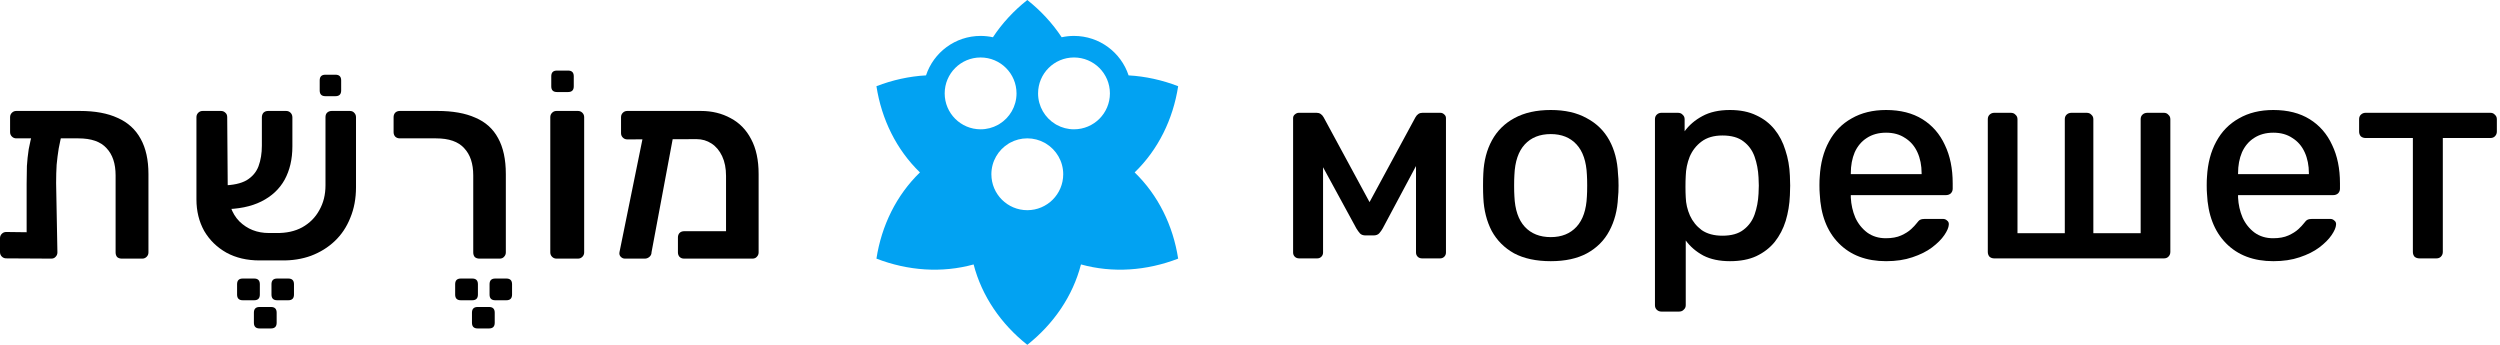
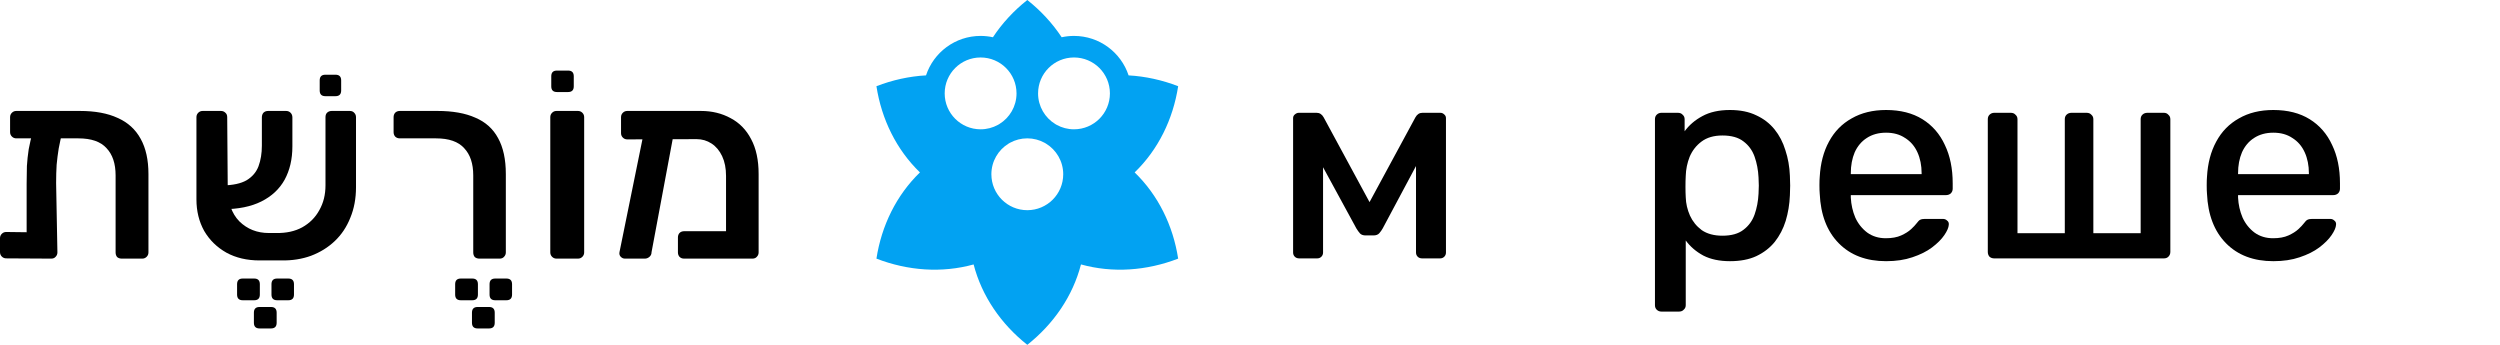
<svg xmlns="http://www.w3.org/2000/svg" width="174" height="24" viewBox="0 0 174 24" fill="none">
  <path d="M48.48 9.684L43.656 9.702C43.536 9.702 43.434 9.66 43.35 9.576C43.266 9.492 43.224 9.39 43.224 9.27V8.154C43.224 8.034 43.266 7.932 43.35 7.848C43.434 7.764 43.536 7.722 43.656 7.722H48.786C49.554 7.722 50.244 7.89 50.856 8.226C51.468 8.55 51.942 9.036 52.278 9.684C52.626 10.332 52.8 11.142 52.8 12.114V17.568C52.8 17.688 52.758 17.79 52.674 17.874C52.602 17.958 52.5 18 52.368 18H47.616C47.484 18 47.376 17.958 47.292 17.874C47.22 17.79 47.184 17.688 47.184 17.568V16.524C47.184 16.404 47.22 16.302 47.292 16.218C47.376 16.134 47.484 16.092 47.616 16.092H50.532V12.24C50.532 11.712 50.442 11.256 50.262 10.872C50.082 10.488 49.836 10.194 49.524 9.99C49.212 9.786 48.864 9.684 48.48 9.684ZM43.494 18C43.386 18 43.29 17.958 43.206 17.874C43.122 17.79 43.092 17.682 43.116 17.55L44.826 9.144C44.85 9.012 44.904 8.91 44.988 8.838C45.072 8.766 45.174 8.736 45.294 8.748L46.5 8.784C46.632 8.796 46.734 8.85 46.806 8.946C46.89 9.042 46.92 9.15 46.896 9.27L45.348 17.55C45.348 17.682 45.3 17.79 45.204 17.874C45.108 17.958 45 18 44.88 18H43.494Z" fill="black" />
  <path d="M38.732 18C38.612 18 38.51 17.958 38.426 17.874C38.342 17.79 38.3 17.688 38.3 17.568V8.154C38.3 8.034 38.342 7.932 38.426 7.848C38.51 7.764 38.612 7.722 38.732 7.722H40.226C40.346 7.722 40.448 7.764 40.532 7.848C40.616 7.932 40.658 8.034 40.658 8.154V17.568C40.658 17.688 40.616 17.79 40.532 17.874C40.448 17.958 40.346 18 40.226 18H38.732Z" fill="black" />
  <path d="M38.764 6.406C38.5 6.406 38.368 6.274 38.368 6.01V5.308C38.368 5.044 38.5 4.912 38.764 4.912H39.538C39.802 4.912 39.934 5.044 39.934 5.308V6.01C39.934 6.274 39.802 6.406 39.538 6.406H38.764Z" fill="black" />
  <path d="M33.37 18C33.238 18 33.13 17.964 33.046 17.892C32.974 17.808 32.938 17.7 32.938 17.568V12.204C32.938 11.388 32.728 10.758 32.308 10.314C31.9 9.858 31.246 9.63 30.346 9.63H27.826C27.694 9.63 27.586 9.588 27.502 9.504C27.43 9.42 27.394 9.318 27.394 9.198V8.154C27.394 8.034 27.43 7.932 27.502 7.848C27.586 7.764 27.694 7.722 27.826 7.722H30.454C31.51 7.722 32.386 7.878 33.082 8.19C33.79 8.49 34.318 8.964 34.666 9.612C35.026 10.26 35.206 11.094 35.206 12.114V17.568C35.206 17.688 35.164 17.79 35.08 17.874C35.008 17.958 34.906 18 34.774 18H33.37Z" fill="black" />
  <path d="M34.469 20.898C34.205 20.898 34.073 20.766 34.073 20.502V19.782C34.073 19.518 34.205 19.386 34.469 19.386H35.243C35.507 19.386 35.639 19.518 35.639 19.782V20.502C35.639 20.766 35.507 20.898 35.243 20.898H34.469ZM33.245 22.86C32.981 22.86 32.849 22.728 32.849 22.464V21.762C32.849 21.498 32.981 21.366 33.245 21.366H34.037C34.301 21.366 34.433 21.498 34.433 21.762V22.464C34.433 22.728 34.301 22.86 34.037 22.86H33.245ZM32.075 20.898C31.811 20.898 31.679 20.766 31.679 20.502V19.782C31.679 19.518 31.811 19.386 32.075 19.386H32.867C33.131 19.386 33.263 19.518 33.263 19.782V20.502C33.263 20.766 33.131 20.898 32.867 20.898H32.075Z" fill="black" />
  <path d="M19.216 16.218C19.924 16.23 20.53 16.098 21.034 15.822C21.55 15.534 21.946 15.138 22.222 14.634C22.51 14.13 22.654 13.554 22.654 12.906V8.154C22.654 8.022 22.69 7.92 22.762 7.848C22.846 7.764 22.954 7.722 23.086 7.722H24.346C24.478 7.722 24.58 7.764 24.652 7.848C24.736 7.932 24.778 8.034 24.778 8.154V13.032C24.778 13.812 24.646 14.52 24.382 15.156C24.13 15.792 23.77 16.332 23.302 16.776C22.834 17.22 22.282 17.562 21.646 17.802C21.022 18.03 20.338 18.138 19.594 18.126H18.064C17.188 18.126 16.42 17.946 15.76 17.586C15.1 17.214 14.584 16.71 14.212 16.074C13.852 15.426 13.672 14.694 13.672 13.878V8.154C13.672 8.034 13.714 7.932 13.798 7.848C13.882 7.764 13.984 7.722 14.104 7.722H15.382C15.502 7.722 15.604 7.764 15.688 7.848C15.772 7.92 15.814 8.022 15.814 8.154L15.85 13.05C15.85 14.07 16.12 14.856 16.66 15.408C17.212 15.948 17.896 16.218 18.712 16.218H19.216ZM15.508 14.562L15.49 12.906C16.21 12.894 16.768 12.774 17.164 12.546C17.56 12.306 17.836 11.982 17.992 11.574C18.148 11.154 18.226 10.674 18.226 10.134V8.172C18.226 8.04 18.262 7.932 18.334 7.848C18.418 7.764 18.526 7.722 18.658 7.722H19.918C20.038 7.722 20.14 7.764 20.224 7.848C20.308 7.932 20.35 8.04 20.35 8.172V10.188C20.35 11.076 20.17 11.85 19.81 12.51C19.45 13.158 18.91 13.662 18.19 14.022C17.47 14.382 16.576 14.562 15.508 14.562Z" fill="black" />
  <path d="M22.647 6.694C22.383 6.694 22.251 6.562 22.251 6.298V5.596C22.251 5.332 22.383 5.2 22.647 5.2H23.349C23.613 5.2 23.745 5.332 23.745 5.596V6.298C23.745 6.562 23.613 6.694 23.349 6.694H22.647Z" fill="black" />
  <path d="M19.291 20.898C19.027 20.898 18.895 20.766 18.895 20.502V19.782C18.895 19.518 19.027 19.386 19.291 19.386H20.065C20.329 19.386 20.461 19.518 20.461 19.782V20.502C20.461 20.766 20.329 20.898 20.065 20.898H19.291ZM18.067 22.86C17.803 22.86 17.671 22.728 17.671 22.464V21.762C17.671 21.498 17.803 21.366 18.067 21.366H18.859C19.123 21.366 19.255 21.498 19.255 21.762V22.464C19.255 22.728 19.123 22.86 18.859 22.86H18.067ZM16.897 20.898C16.633 20.898 16.501 20.766 16.501 20.502V19.782C16.501 19.518 16.633 19.386 16.897 19.386H17.689C17.953 19.386 18.085 19.518 18.085 19.782V20.502C18.085 20.766 17.953 20.898 17.689 20.898H16.897Z" fill="black" />
  <path d="M1.134 9.63C1.014 9.63 0.912 9.588 0.828 9.504C0.744 9.42 0.702 9.318 0.702 9.198V8.154C0.702 8.034 0.744 7.932 0.828 7.848C0.912 7.764 1.014 7.722 1.134 7.722H5.562C6.618 7.722 7.494 7.884 8.19 8.208C8.898 8.52 9.432 9.006 9.792 9.666C10.152 10.314 10.332 11.13 10.332 12.114V17.568C10.332 17.688 10.29 17.79 10.206 17.874C10.122 17.958 10.02 18 9.9 18H8.478C8.346 18 8.238 17.964 8.154 17.892C8.082 17.808 8.046 17.7 8.046 17.568V12.204C8.046 11.388 7.836 10.758 7.416 10.314C7.008 9.858 6.354 9.63 5.454 9.63H1.134ZM3.078 8.568H3.69C3.954 8.568 4.134 8.622 4.23 8.73C4.338 8.838 4.38 8.964 4.356 9.108C4.248 9.54 4.158 9.948 4.086 10.332C4.026 10.704 3.978 11.082 3.942 11.466C3.918 11.85 3.906 12.276 3.906 12.744L3.996 17.568C3.996 17.688 3.954 17.79 3.87 17.874C3.798 17.958 3.696 18 3.564 18L0.432 17.982C0.312 17.982 0.21 17.94 0.126 17.856C0.042 17.772 0 17.67 0 17.55V16.578C0 16.458 0.042 16.356 0.126 16.272C0.21 16.188 0.312 16.146 0.432 16.146L1.854 16.164V12.798C1.854 12.354 1.86 11.94 1.872 11.556C1.896 11.172 1.938 10.782 1.998 10.386C2.07 9.99 2.172 9.558 2.304 9.09C2.352 8.946 2.43 8.826 2.538 8.73C2.646 8.622 2.826 8.568 3.078 8.568Z" fill="black" />
-   <path d="M168.403 17.984C168.26 17.984 168.143 17.945 168.052 17.867C167.975 17.776 167.936 17.665 167.936 17.535V9.605H164.643C164.513 9.605 164.402 9.566 164.311 9.488C164.233 9.397 164.194 9.287 164.194 9.157V8.299C164.194 8.169 164.233 8.066 164.311 7.988C164.402 7.897 164.513 7.851 164.643 7.851H173.333C173.463 7.851 173.567 7.897 173.645 7.988C173.736 8.066 173.781 8.169 173.781 8.299V9.157C173.781 9.287 173.736 9.397 173.645 9.488C173.567 9.566 173.463 9.605 173.333 9.605H170.02V17.535C170.02 17.665 169.975 17.776 169.884 17.867C169.806 17.945 169.702 17.984 169.572 17.984H168.403Z" fill="black" />
  <path d="M158.225 18.178C156.848 18.178 155.75 17.763 154.931 16.931C154.113 16.1 153.671 14.95 153.606 13.482C153.593 13.34 153.587 13.145 153.587 12.898C153.587 12.651 153.593 12.456 153.606 12.313C153.658 11.365 153.873 10.547 154.249 9.858C154.626 9.157 155.152 8.618 155.828 8.241C156.503 7.851 157.302 7.656 158.225 7.656C159.225 7.656 160.069 7.871 160.758 8.299C161.446 8.728 161.966 9.326 162.316 10.092C162.68 10.845 162.862 11.735 162.862 12.762V13.132C162.862 13.262 162.817 13.372 162.726 13.463C162.635 13.541 162.524 13.58 162.394 13.58H155.769C155.769 13.593 155.769 13.619 155.769 13.658C155.769 13.697 155.769 13.729 155.769 13.755C155.795 14.249 155.899 14.71 156.081 15.139C156.276 15.568 156.555 15.918 156.919 16.191C157.283 16.451 157.711 16.581 158.205 16.581C158.634 16.581 158.991 16.516 159.277 16.386C159.563 16.256 159.79 16.113 159.959 15.957C160.141 15.788 160.264 15.658 160.329 15.568C160.446 15.412 160.537 15.321 160.602 15.295C160.68 15.256 160.79 15.236 160.933 15.236H162.18C162.297 15.236 162.394 15.275 162.472 15.353C162.563 15.418 162.602 15.515 162.589 15.645C162.576 15.84 162.472 16.081 162.277 16.366C162.083 16.652 161.797 16.938 161.42 17.224C161.056 17.497 160.602 17.724 160.056 17.906C159.524 18.088 158.913 18.178 158.225 18.178ZM155.769 12.118H160.699V12.06C160.699 11.514 160.602 11.027 160.407 10.599C160.212 10.17 159.926 9.839 159.55 9.605C159.186 9.358 158.744 9.235 158.225 9.235C157.705 9.235 157.257 9.358 156.88 9.605C156.516 9.839 156.237 10.17 156.042 10.599C155.86 11.027 155.769 11.514 155.769 12.06V12.118Z" fill="black" />
  <path d="M138.799 17.984C138.669 17.984 138.559 17.945 138.468 17.867C138.39 17.776 138.351 17.665 138.351 17.535V8.299C138.351 8.169 138.39 8.066 138.468 7.988C138.559 7.897 138.669 7.851 138.799 7.851H139.949C140.092 7.851 140.202 7.897 140.28 7.988C140.371 8.066 140.417 8.169 140.417 8.299V16.23H143.71V8.299C143.71 8.169 143.749 8.066 143.827 7.988C143.917 7.897 144.034 7.851 144.177 7.851H145.229C145.372 7.851 145.483 7.897 145.561 7.988C145.652 8.066 145.697 8.169 145.697 8.299V16.23H148.99V8.299C148.99 8.169 149.029 8.066 149.107 7.988C149.198 7.897 149.315 7.851 149.458 7.851H150.607C150.737 7.851 150.841 7.897 150.919 7.988C151.01 8.066 151.056 8.169 151.056 8.299V17.535C151.056 17.665 151.01 17.776 150.919 17.867C150.841 17.945 150.737 17.984 150.607 17.984H138.799Z" fill="black" />
  <path d="M131.271 18.178C129.894 18.178 128.796 17.763 127.978 16.931C127.159 16.1 126.718 14.95 126.653 13.482C126.64 13.34 126.633 13.145 126.633 12.898C126.633 12.651 126.64 12.456 126.653 12.313C126.705 11.365 126.919 10.547 127.296 9.858C127.672 9.157 128.199 8.618 128.874 8.241C129.55 7.851 130.348 7.656 131.271 7.656C132.271 7.656 133.115 7.871 133.804 8.299C134.492 8.728 135.012 9.326 135.363 10.092C135.726 10.845 135.908 11.735 135.908 12.762V13.132C135.908 13.262 135.863 13.372 135.772 13.463C135.681 13.541 135.571 13.58 135.441 13.58H128.816C128.816 13.593 128.816 13.619 128.816 13.658C128.816 13.697 128.816 13.729 128.816 13.755C128.842 14.249 128.946 14.71 129.127 15.139C129.322 15.568 129.602 15.918 129.965 16.191C130.329 16.451 130.758 16.581 131.251 16.581C131.68 16.581 132.037 16.516 132.323 16.386C132.609 16.256 132.836 16.113 133.005 15.957C133.187 15.788 133.31 15.658 133.375 15.568C133.492 15.412 133.583 15.321 133.648 15.295C133.726 15.256 133.836 15.236 133.979 15.236H135.226C135.343 15.236 135.441 15.275 135.519 15.353C135.61 15.418 135.649 15.515 135.636 15.645C135.623 15.84 135.519 16.081 135.324 16.366C135.129 16.652 134.843 16.938 134.466 17.224C134.103 17.497 133.648 17.724 133.102 17.906C132.57 18.088 131.959 18.178 131.271 18.178ZM128.816 12.118H133.745V12.06C133.745 11.514 133.648 11.027 133.453 10.599C133.258 10.17 132.973 9.839 132.596 9.605C132.232 9.358 131.79 9.235 131.271 9.235C130.751 9.235 130.303 9.358 129.926 9.605C129.563 9.839 129.283 10.17 129.088 10.599C128.907 11.027 128.816 11.514 128.816 12.06V12.118Z" fill="black" />
  <path d="M115.633 21.686C115.503 21.686 115.392 21.64 115.302 21.549C115.224 21.471 115.185 21.368 115.185 21.238V8.299C115.185 8.169 115.224 8.066 115.302 7.988C115.392 7.897 115.503 7.851 115.633 7.851H116.782C116.925 7.851 117.036 7.897 117.114 7.988C117.205 8.066 117.25 8.169 117.25 8.299V9.137C117.562 8.709 117.971 8.358 118.478 8.085C118.997 7.799 119.64 7.656 120.407 7.656C121.121 7.656 121.732 7.78 122.238 8.027C122.745 8.26 123.167 8.585 123.505 9.001C123.843 9.417 124.096 9.904 124.265 10.462C124.447 11.008 124.551 11.599 124.577 12.235C124.59 12.456 124.596 12.684 124.596 12.917C124.596 13.151 124.59 13.379 124.577 13.599C124.551 14.223 124.453 14.814 124.284 15.373C124.115 15.918 123.862 16.405 123.524 16.834C123.187 17.25 122.758 17.581 122.238 17.828C121.732 18.062 121.121 18.178 120.407 18.178C119.679 18.178 119.062 18.049 118.556 17.789C118.049 17.516 117.64 17.165 117.328 16.737V21.238C117.328 21.368 117.283 21.471 117.192 21.549C117.114 21.64 117.003 21.686 116.86 21.686H115.633ZM119.881 16.405C120.504 16.405 120.991 16.269 121.342 15.996C121.706 15.723 121.966 15.366 122.121 14.924C122.277 14.483 122.368 14.002 122.394 13.482C122.42 13.106 122.42 12.729 122.394 12.352C122.368 11.833 122.277 11.352 122.121 10.91C121.966 10.469 121.706 10.111 121.342 9.839C120.991 9.566 120.504 9.43 119.881 9.43C119.283 9.43 118.796 9.572 118.419 9.858C118.055 10.131 117.783 10.482 117.601 10.91C117.432 11.339 117.341 11.781 117.328 12.235C117.315 12.456 117.309 12.71 117.309 12.995C117.309 13.268 117.315 13.515 117.328 13.736C117.341 14.165 117.438 14.587 117.62 15.002C117.802 15.405 118.075 15.743 118.439 16.016C118.815 16.275 119.296 16.405 119.881 16.405Z" fill="black" />
-   <path d="M107.935 18.178C106.922 18.178 106.071 17.997 105.383 17.633C104.707 17.256 104.188 16.737 103.824 16.074C103.473 15.399 103.278 14.626 103.239 13.755C103.226 13.534 103.22 13.255 103.22 12.917C103.22 12.58 103.226 12.3 103.239 12.08C103.278 11.196 103.48 10.423 103.843 9.761C104.207 9.098 104.727 8.585 105.402 8.221C106.091 7.845 106.935 7.656 107.935 7.656C108.923 7.656 109.754 7.845 110.429 8.221C111.118 8.585 111.644 9.098 112.008 9.761C112.371 10.423 112.573 11.196 112.612 12.08C112.638 12.3 112.651 12.58 112.651 12.917C112.651 13.255 112.638 13.534 112.612 13.755C112.573 14.626 112.371 15.399 112.008 16.074C111.657 16.737 111.137 17.256 110.449 17.633C109.773 17.997 108.936 18.178 107.935 18.178ZM107.935 16.503C108.689 16.503 109.286 16.262 109.728 15.782C110.17 15.301 110.41 14.593 110.449 13.658C110.462 13.463 110.468 13.216 110.468 12.917C110.468 12.619 110.462 12.372 110.449 12.177C110.41 11.242 110.17 10.534 109.728 10.053C109.286 9.572 108.689 9.332 107.935 9.332C107.169 9.332 106.565 9.572 106.123 10.053C105.681 10.534 105.441 11.242 105.402 12.177C105.389 12.372 105.383 12.619 105.383 12.917C105.383 13.216 105.389 13.463 105.402 13.658C105.441 14.593 105.681 15.301 106.123 15.782C106.565 16.262 107.169 16.503 107.935 16.503Z" fill="black" />
  <path d="M90.429 17.984C90.299 17.984 90.195 17.945 90.117 17.867C90.039 17.789 90 17.691 90 17.574V8.221C90 8.117 90.039 8.033 90.117 7.968C90.208 7.89 90.299 7.851 90.39 7.851H91.637C91.845 7.851 92.007 7.955 92.124 8.163L95.32 14.067L98.515 8.163C98.632 7.955 98.794 7.851 99.002 7.851H100.249C100.353 7.851 100.444 7.89 100.522 7.968C100.6 8.033 100.639 8.117 100.639 8.221V17.574C100.639 17.691 100.6 17.789 100.522 17.867C100.444 17.945 100.347 17.984 100.23 17.984H98.983C98.853 17.984 98.749 17.945 98.671 17.867C98.593 17.789 98.554 17.691 98.554 17.574V10.072L99.294 10.17L96.235 15.899C96.17 16.016 96.092 16.126 96.001 16.23C95.911 16.334 95.774 16.386 95.592 16.386H95.047C94.878 16.386 94.748 16.34 94.657 16.249C94.566 16.145 94.482 16.029 94.404 15.899L91.422 10.423L92.085 10.345V17.574C92.085 17.691 92.046 17.789 91.968 17.867C91.89 17.945 91.793 17.984 91.676 17.984H90.429Z" fill="black" />
  <path fill-rule="evenodd" clip-rule="evenodd" d="M64.451 5.246C63.284 5.311 62.119 5.567 61 6C61.355 8.3 62.388 10.413 64.028 12C62.388 13.587 61.355 15.7 61 18C63.19 18.846 65.555 19.017 67.764 18.405C68.333 20.604 69.665 22.546 71.5 24C73.335 22.546 74.668 20.604 75.236 18.404C77.445 19.017 79.81 18.846 82 18C81.645 15.7 80.612 13.587 78.972 12C80.612 10.413 81.645 8.3 82 6C80.881 5.568 79.716 5.312 78.55 5.247C78.024 3.651 76.522 2.5 74.75 2.5C74.456 2.5 74.169 2.532 73.892 2.592C73.251 1.621 72.442 0.746 71.5 0C70.558 0.746 69.749 1.62 69.108 2.592C68.832 2.532 68.544 2.5 68.25 2.5C66.479 2.5 64.977 3.651 64.451 5.246ZM70.2 9.993C69.48 10.432 69 11.225 69 12.129C69 13.51 70.119 14.629 71.5 14.629C72.881 14.629 74 13.51 74 12.129C74 11.223 73.518 10.43 72.797 9.992C72.766 9.974 72.734 9.956 72.703 9.937C72.346 9.741 71.936 9.629 71.5 9.629C71.065 9.629 70.656 9.74 70.3 9.935C70.267 9.955 70.234 9.974 70.2 9.993ZM69.55 8.636C69.516 8.655 69.483 8.674 69.45 8.694C69.094 8.889 68.685 9 68.25 9C66.869 9 65.75 7.881 65.75 6.5C65.75 5.119 66.869 4 68.25 4C69.631 4 70.75 5.119 70.75 6.5C70.75 7.405 70.27 8.197 69.55 8.636ZM73.453 8.637C72.732 8.199 72.25 7.406 72.25 6.5C72.25 5.119 73.37 4 74.75 4C76.131 4 77.25 5.119 77.25 6.5C77.25 7.881 76.131 9 74.75 9C74.314 9 73.904 8.888 73.548 8.692C73.516 8.674 73.485 8.655 73.453 8.637Z" fill="#02A2F2" />
</svg>